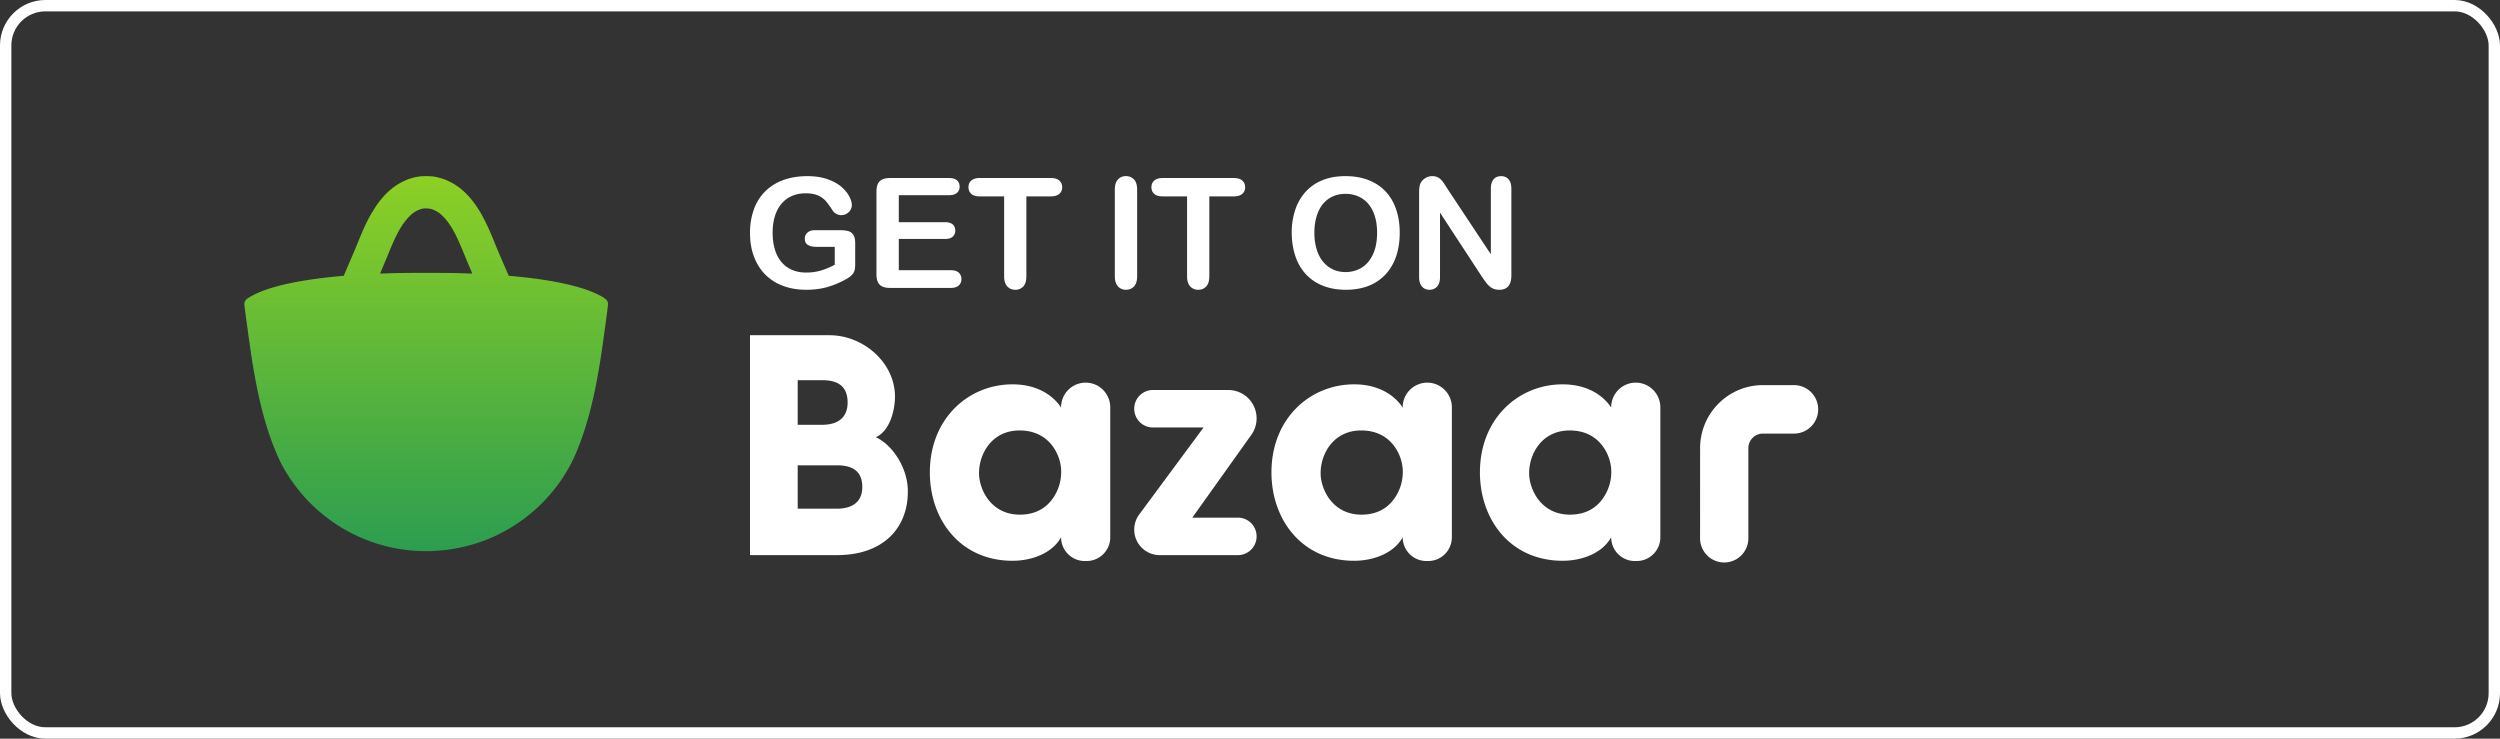
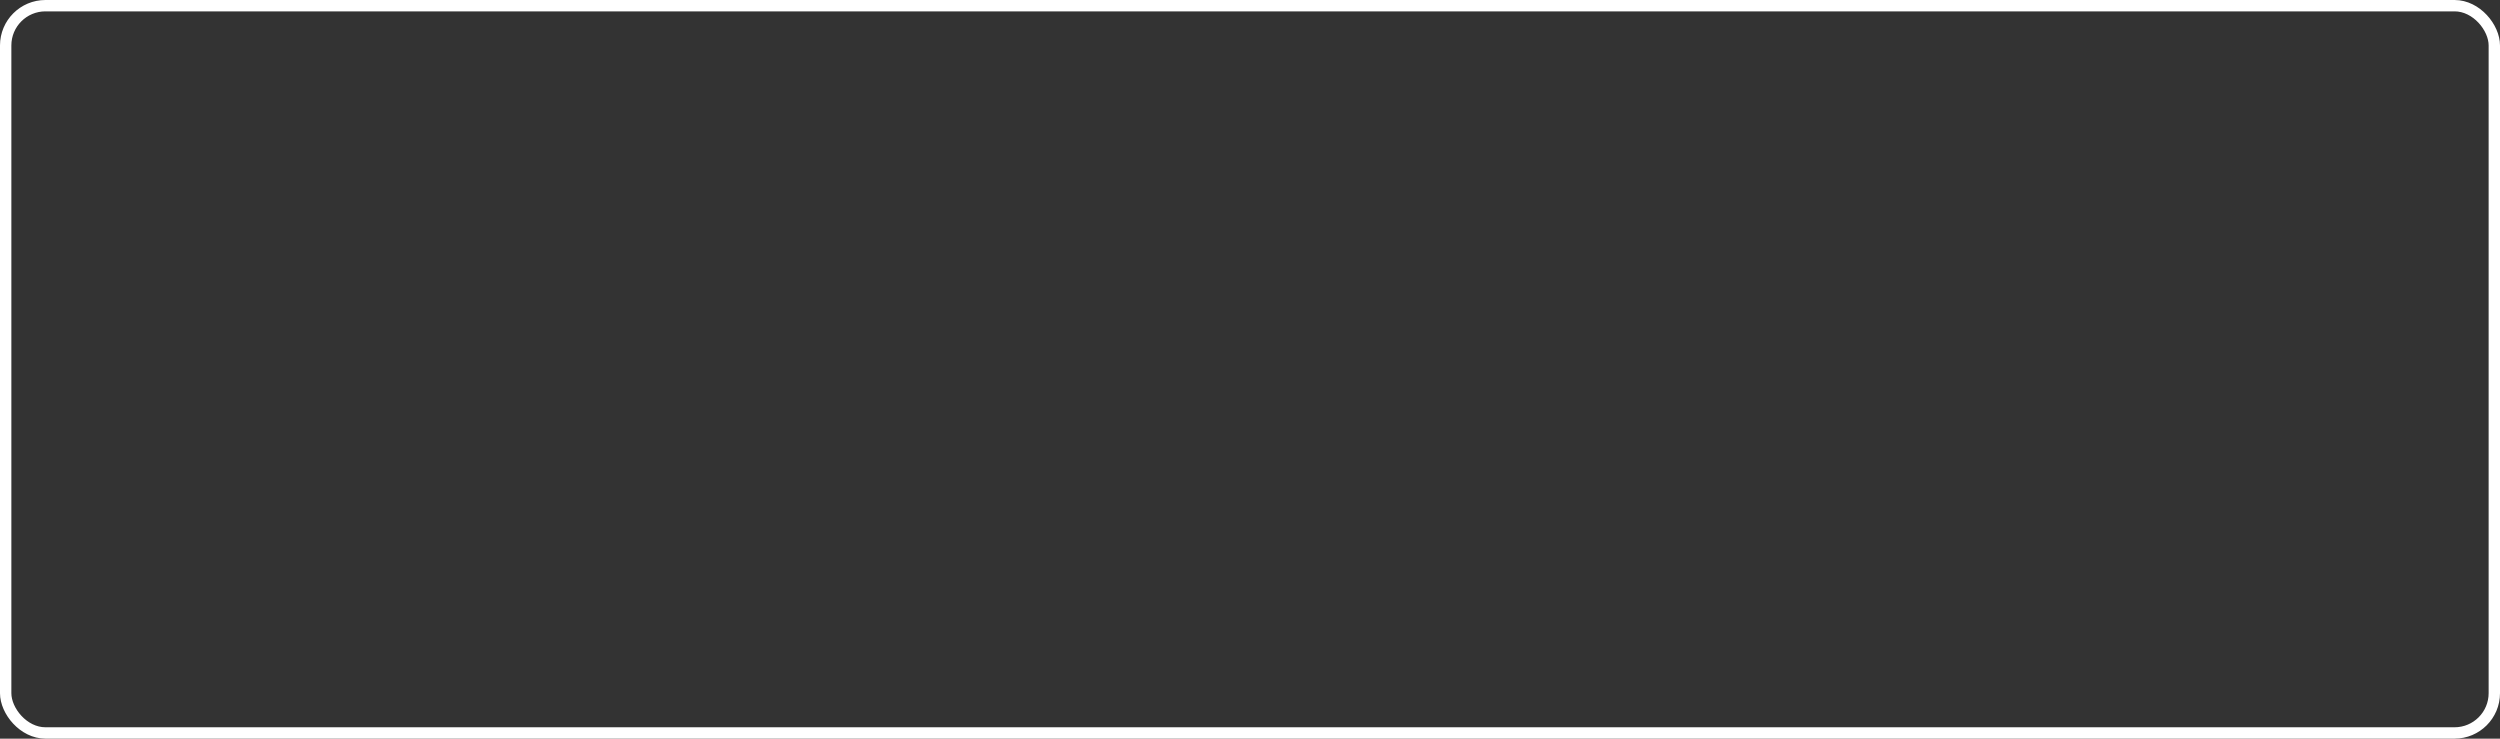
<svg xmlns="http://www.w3.org/2000/svg" width="220" height="65" fill="none">
  <rect width="100%" height="100%" fill="#333333" stroke="none" />
-   <path fill="url(#a)" fill-rule="evenodd" d="M36.984 15.519a4.814 4.814 0 0 0-.982.227c-.212.074-.316.117-.33.14-.005.01-.024.017-.04.017a1.12 1.12 0 0 0-.204.086c-.794.398-1.49 1.002-2.11 1.832-.203.272-.484.703-.484.744 0 .02-.012.038-.027.043-.034.009-.25.386-.467.816-.273.54-.449.94-.908 2.061-.155.38-.353.854-.44 1.052a371.181 371.181 0 0 0-.742 1.73c-.001.001-.13.014-.285.028-3.096.284-5.407.733-6.995 1.362-.442.175-.995.462-1.226.637a.584.584 0 0 0-.244.463c0 .154.508 3.85.67 4.872.587 3.716 1.3 6.357 2.34 8.668.354.787.893 1.682 1.494 2.481a14.48 14.48 0 0 0 2.271 2.386c.682.567 1.584 1.188 2.185 1.504a9.271 9.271 0 0 0 .472.253 14.384 14.384 0 0 0 7.915 1.517c1.483-.135 3.097-.547 4.39-1.12l.255-.112a21.06 21.06 0 0 0 1.162-.597A14.424 14.424 0 0 0 49 42.778l.211-.283c.214-.286.662-1 .909-1.447.703-1.275 1.424-3.283 1.93-5.375.136-.564.177-.738.207-.895.014-.074.032-.155.04-.181.046-.157.285-1.407.407-2.128.197-1.165.326-2.05.64-4.389.186-1.39.187-1.408.104-1.57-.06-.116-.145-.2-.318-.31-1.424-.909-4.312-1.581-8.242-1.92-.106-.009-.125-.015-.136-.044-.007-.019-.185-.43-.394-.914a90.822 90.822 0 0 1-.889-2.104 42.534 42.534 0 0 0-.353-.84c-.197-.48-.679-1.432-.9-1.781l-.128-.204c-.485-.777-1.087-1.45-1.713-1.915a.849.849 0 0 0-.161-.104c-.012 0-.022-.007-.022-.014 0-.012-.094-.074-.354-.234a13.426 13.426 0 0 0-.547-.271 5.208 5.208 0 0 0-1.142-.322 6.714 6.714 0 0 0-1.164-.014Zm.96 2.871c.21.058.521.216.722.368.29.218.595.553.869.953.458.668.743 1.258 1.473 3.046.07.173.224.539.342.813.117.274.21.5.207.503a4.88 4.88 0 0 1-.289-.006c-1.094-.043-1.878-.054-3.765-.054-1.89 0-2.592.01-3.75.053-.163.006-.3.01-.303.008-.003-.001.087-.217.2-.48.111-.261.323-.769.47-1.128.562-1.37.849-1.97 1.224-2.561.308-.487.717-.949 1.043-1.18.246-.174.529-.303.802-.365.167-.037.565-.021.754.03Z" clip-rule="evenodd" />
-   <path fill="#fff" d="M74.621 20.33a2.86 2.86 0 0 0-.694-.073h-2.23c-.269 0-.482.07-.638.21a.687.687 0 0 0-.235.534c0 .264.094.452.28.56.189.11.465.166.831.166h1.522v1.57c-.41.22-.814.389-1.214.508-.399.119-.826.179-1.28.179-.935 0-1.664-.305-2.188-.919-.521-.61-.783-1.483-.783-2.617 0-.524.067-1 .202-1.431.135-.431.328-.796.581-1.093.255-.296.56-.522.917-.679a3.005 3.005 0 0 1 1.218-.234c.441 0 .803.066 1.089.198.284.133.51.295.677.488.169.195.373.479.616.858a.925.925 0 0 0 1.393.115.838.838 0 0 0 .274-.63c0-.228-.08-.49-.238-.784a2.961 2.961 0 0 0-.708-.84c-.313-.263-.72-.482-1.224-.656-.503-.172-1.08-.26-1.734-.26-.794 0-1.504.115-2.13.346a4.385 4.385 0 0 0-1.595 1 4.26 4.26 0 0 0-.992 1.59A6.069 6.069 0 0 0 66 20.5c0 .765.116 1.46.348 2.078.232.62.564 1.147.996 1.583a4.29 4.29 0 0 0 1.567.996c.614.23 1.294.343 2.038.343.64 0 1.231-.072 1.774-.217a7.925 7.925 0 0 0 1.693-.693c.204-.11.37-.224.5-.343a.939.939 0 0 0 .269-.4c.047-.146.072-.344.072-.59v-1.853c0-.334-.058-.584-.176-.752a.779.779 0 0 0-.46-.323ZM83.673 23.779h-4.579v-2.75h4.076c.305 0 .53-.07.675-.208a.708.708 0 0 0 .218-.538.683.683 0 0 0-.22-.53c-.149-.135-.373-.202-.673-.202h-4.076v-2.374h4.427c.313 0 .546-.071.698-.209a.71.71 0 0 0 .228-.551.698.698 0 0 0-.228-.543c-.152-.14-.385-.208-.698-.208h-5.187c-.279 0-.506.041-.685.122a.782.782 0 0 0-.394.39c-.084.177-.126.406-.126.688v7.27c0 .422.094.727.281.916.188.19.496.285.924.285h5.339c.309 0 .542-.073.698-.216a.717.717 0 0 0 .235-.556c0-.24-.078-.43-.235-.572-.156-.142-.389-.214-.698-.214ZM92.467 15.665H86.22c-.322 0-.568.073-.738.22-.17.144-.255.34-.255.592 0 .241.082.436.244.584.165.146.413.22.749.22h2.144v7.025c0 .4.09.7.275.898.182.198.42.296.71.296a.914.914 0 0 0 .702-.293c.18-.196.27-.496.27-.901v-7.024h2.145c.335 0 .587-.075.755-.221a.745.745 0 0 0 .25-.584.75.75 0 0 0-.248-.586c-.165-.15-.418-.226-.757-.226ZM99.076 15.5a.902.902 0 0 0-.7.298c-.182.198-.272.495-.272.89v7.618c0 .396.092.694.275.894.183.2.416.3.697.3.296 0 .536-.098.719-.296.182-.198.274-.498.274-.898v-7.617c0-.402-.092-.7-.275-.894a.937.937 0 0 0-.718-.295ZM108.564 15.665h-6.245c-.322 0-.568.073-.737.22-.171.144-.256.34-.256.592 0 .241.082.436.245.584.163.146.413.22.748.22h2.143v7.025c0 .4.092.7.275.898a.926.926 0 0 0 .711.296c.287 0 .52-.098.702-.293.181-.196.271-.496.271-.901v-7.024h2.143c.335 0 .587-.075.756-.221a.745.745 0 0 0 .252-.584.75.75 0 0 0-.249-.586c-.165-.15-.418-.226-.759-.226ZM120.809 22.407c-.25.524-.584.908-1.006 1.16-.42.251-.883.375-1.386.375-.393 0-.753-.072-1.081-.217a2.47 2.47 0 0 1-.875-.656c-.253-.291-.449-.66-.587-1.104a4.938 4.938 0 0 1-.209-1.49c0-.545.069-1.036.209-1.476.138-.437.327-.796.568-1.078.24-.281.527-.495.86-.643.333-.146.697-.22 1.088-.22.553 0 1.04.132 1.467.4.426.265.752.657.982 1.176.23.519.345 1.132.345 1.84 0 .765-.125 1.41-.375 1.933Zm.172-6.297c-.721-.407-1.585-.61-2.591-.61-.741 0-1.403.115-1.985.346a4.039 4.039 0 0 0-1.482 1 4.4 4.4 0 0 0-.929 1.583 6.212 6.212 0 0 0-.322 2.045c0 .726.104 1.4.308 2.025a4.41 4.41 0 0 0 .91 1.604 4.06 4.06 0 0 0 1.502 1.032c.601.243 1.279.365 2.039.365.763 0 1.44-.119 2.031-.355a4 4 0 0 0 1.494-1.03c.407-.448.711-.979.914-1.59.202-.61.306-1.29.306-2.037 0-1.013-.186-1.894-.558-2.643a3.962 3.962 0 0 0-1.637-1.735ZM132.756 15.78c-.165-.185-.387-.28-.669-.28-.274 0-.491.095-.651.28-.163.189-.242.468-.242.842v5.753l-3.779-5.7c-.106-.167-.208-.329-.307-.482-.1-.154-.196-.28-.292-.376a1.078 1.078 0 0 0-.331-.23 1.091 1.091 0 0 0-.452-.087c-.225 0-.436.062-.628.19a1.057 1.057 0 0 0-.419.484c-.069.179-.105.429-.105.744v7.46c0 .366.083.645.252.836.167.191.39.286.668.286a.86.86 0 0 0 .662-.283c.172-.19.258-.468.258-.839v-5.665l3.685 5.633c.106.155.212.305.317.453.106.146.221.275.345.386.123.108.255.19.396.24.142.05.3.075.478.075.706 0 1.058-.426 1.058-1.273v-7.605c0-.374-.083-.653-.244-.841ZM93.374 41.807a3.996 3.996 0 0 1-.599 1.86c-.547.89-1.486 1.622-3.024 1.622-2.606 0-3.597-2.303-3.597-3.638v-.026c0-1.65 1.096-3.745 3.571-3.745 1.825 0 2.816 1.022 3.285 2.017.287.602.417 1.256.364 1.91Zm2.165-8.135a2.169 2.169 0 0 0-2.165 2.174v.02c-.573-.892-1.902-2.044-4.273-2.044-3.858 0-7.274 2.985-7.274 7.75 0 4.163 2.684 7.776 7.274 7.776 1.693 0 3.492-.655 4.273-2.068 0 1.154.934 2.089 2.081 2.089h.167c1.15 0 2.08-.935 2.08-2.09V35.846c0-1.2-.968-2.173-2.163-2.173ZM123.437 41.807a4.04 4.04 0 0 1-.599 1.86c-.548.89-1.487 1.622-3.025 1.622-2.607 0-3.598-2.303-3.598-3.638v-.026c0-1.65 1.096-3.745 3.572-3.745 1.825 0 2.816 1.022 3.285 2.017.286.602.417 1.256.365 1.91Zm2.163-8.135a2.169 2.169 0 0 0-2.163 2.174v.02c-.573-.892-1.904-2.044-4.275-2.044-3.859 0-7.274 2.985-7.274 7.75 0 4.163 2.686 7.776 7.274 7.776 1.694 0 3.491-.655 4.275-2.068 0 1.154.931 2.089 2.081 2.089h.165c1.15 0 2.081-.935 2.081-2.09V35.846a2.17 2.17 0 0 0-2.164-2.173ZM141.784 41.807a4.019 4.019 0 0 1-.601 1.86c-.547.89-1.485 1.622-3.023 1.622-2.608 0-3.596-2.303-3.596-3.638v-.026c0-1.65 1.093-3.745 3.57-3.745 1.823 0 2.814 1.022 3.284 2.017.287.602.418 1.256.366 1.91Zm2.162-8.135a2.167 2.167 0 0 0-2.162 2.174v.02c-.575-.892-1.904-2.044-4.276-2.044-3.858 0-7.274 2.985-7.274 7.75 0 4.163 2.686 7.776 7.274 7.776 1.694 0 3.494-.655 4.276-2.068 0 1.154.929 2.089 2.08 2.089h.166c1.148 0 2.08-.935 2.08-2.09V35.846c0-1.2-.968-2.173-2.164-2.173ZM110.58 36.817a2.492 2.492 0 0 0-2.487-2.497h-6.638c-.906 0-1.642.739-1.642 1.649 0 .912.736 1.65 1.642 1.65h4.458l-5.659 7.651a2.247 2.247 0 0 0-.441 1.338c0 1.238 1 2.242 2.234 2.242h6.891c.907 0 1.642-.737 1.642-1.65 0-.91-.735-1.648-1.642-1.648h-4.016l5.192-7.281a2.5 2.5 0 0 0 .466-1.454ZM157.874 33.89h-2.739c-3.051 0-5.526 2.486-5.526 5.55l-.002 7.925a2.13 2.13 0 0 0 2.126 2.135 2.13 2.13 0 0 0 2.123-2.135v-7.924c0-.71.572-1.284 1.279-1.284h2.739A2.13 2.13 0 0 0 160 36.024a2.13 2.13 0 0 0-2.126-2.134ZM73.647 44.765h-3.45v-3.817h3.467c1.332 0 2.218.495 2.218 1.908 0 1.412-1.006 1.909-2.235 1.909Zm-3.45-11.308h2.176c1.33 0 2.217.51 2.217 1.961 0 1.453-1.006 1.963-2.235 1.963h-2.157v-3.924Zm6.878 5.02c1.254-.573 1.683-2.407 1.683-3.579 0-2.988-2.787-5.398-5.765-5.398H66v19.35h7.664c3.98 0 6.227-2.299 6.227-5.605 0-2.142-1.415-4.135-2.816-4.767Z" />
  <rect width="219" height="64" x=".5" y=".5" stroke="#fff" rx="3.5" />
  <defs>
    <linearGradient id="a" x1="37.5" x2="37.5" y1="15.5" y2="48.5" gradientUnits="userSpaceOnUse">
      <stop stop-color="#8DD024" />
      <stop offset="1" stop-color="#2C9D50" />
    </linearGradient>
  </defs>
</svg>